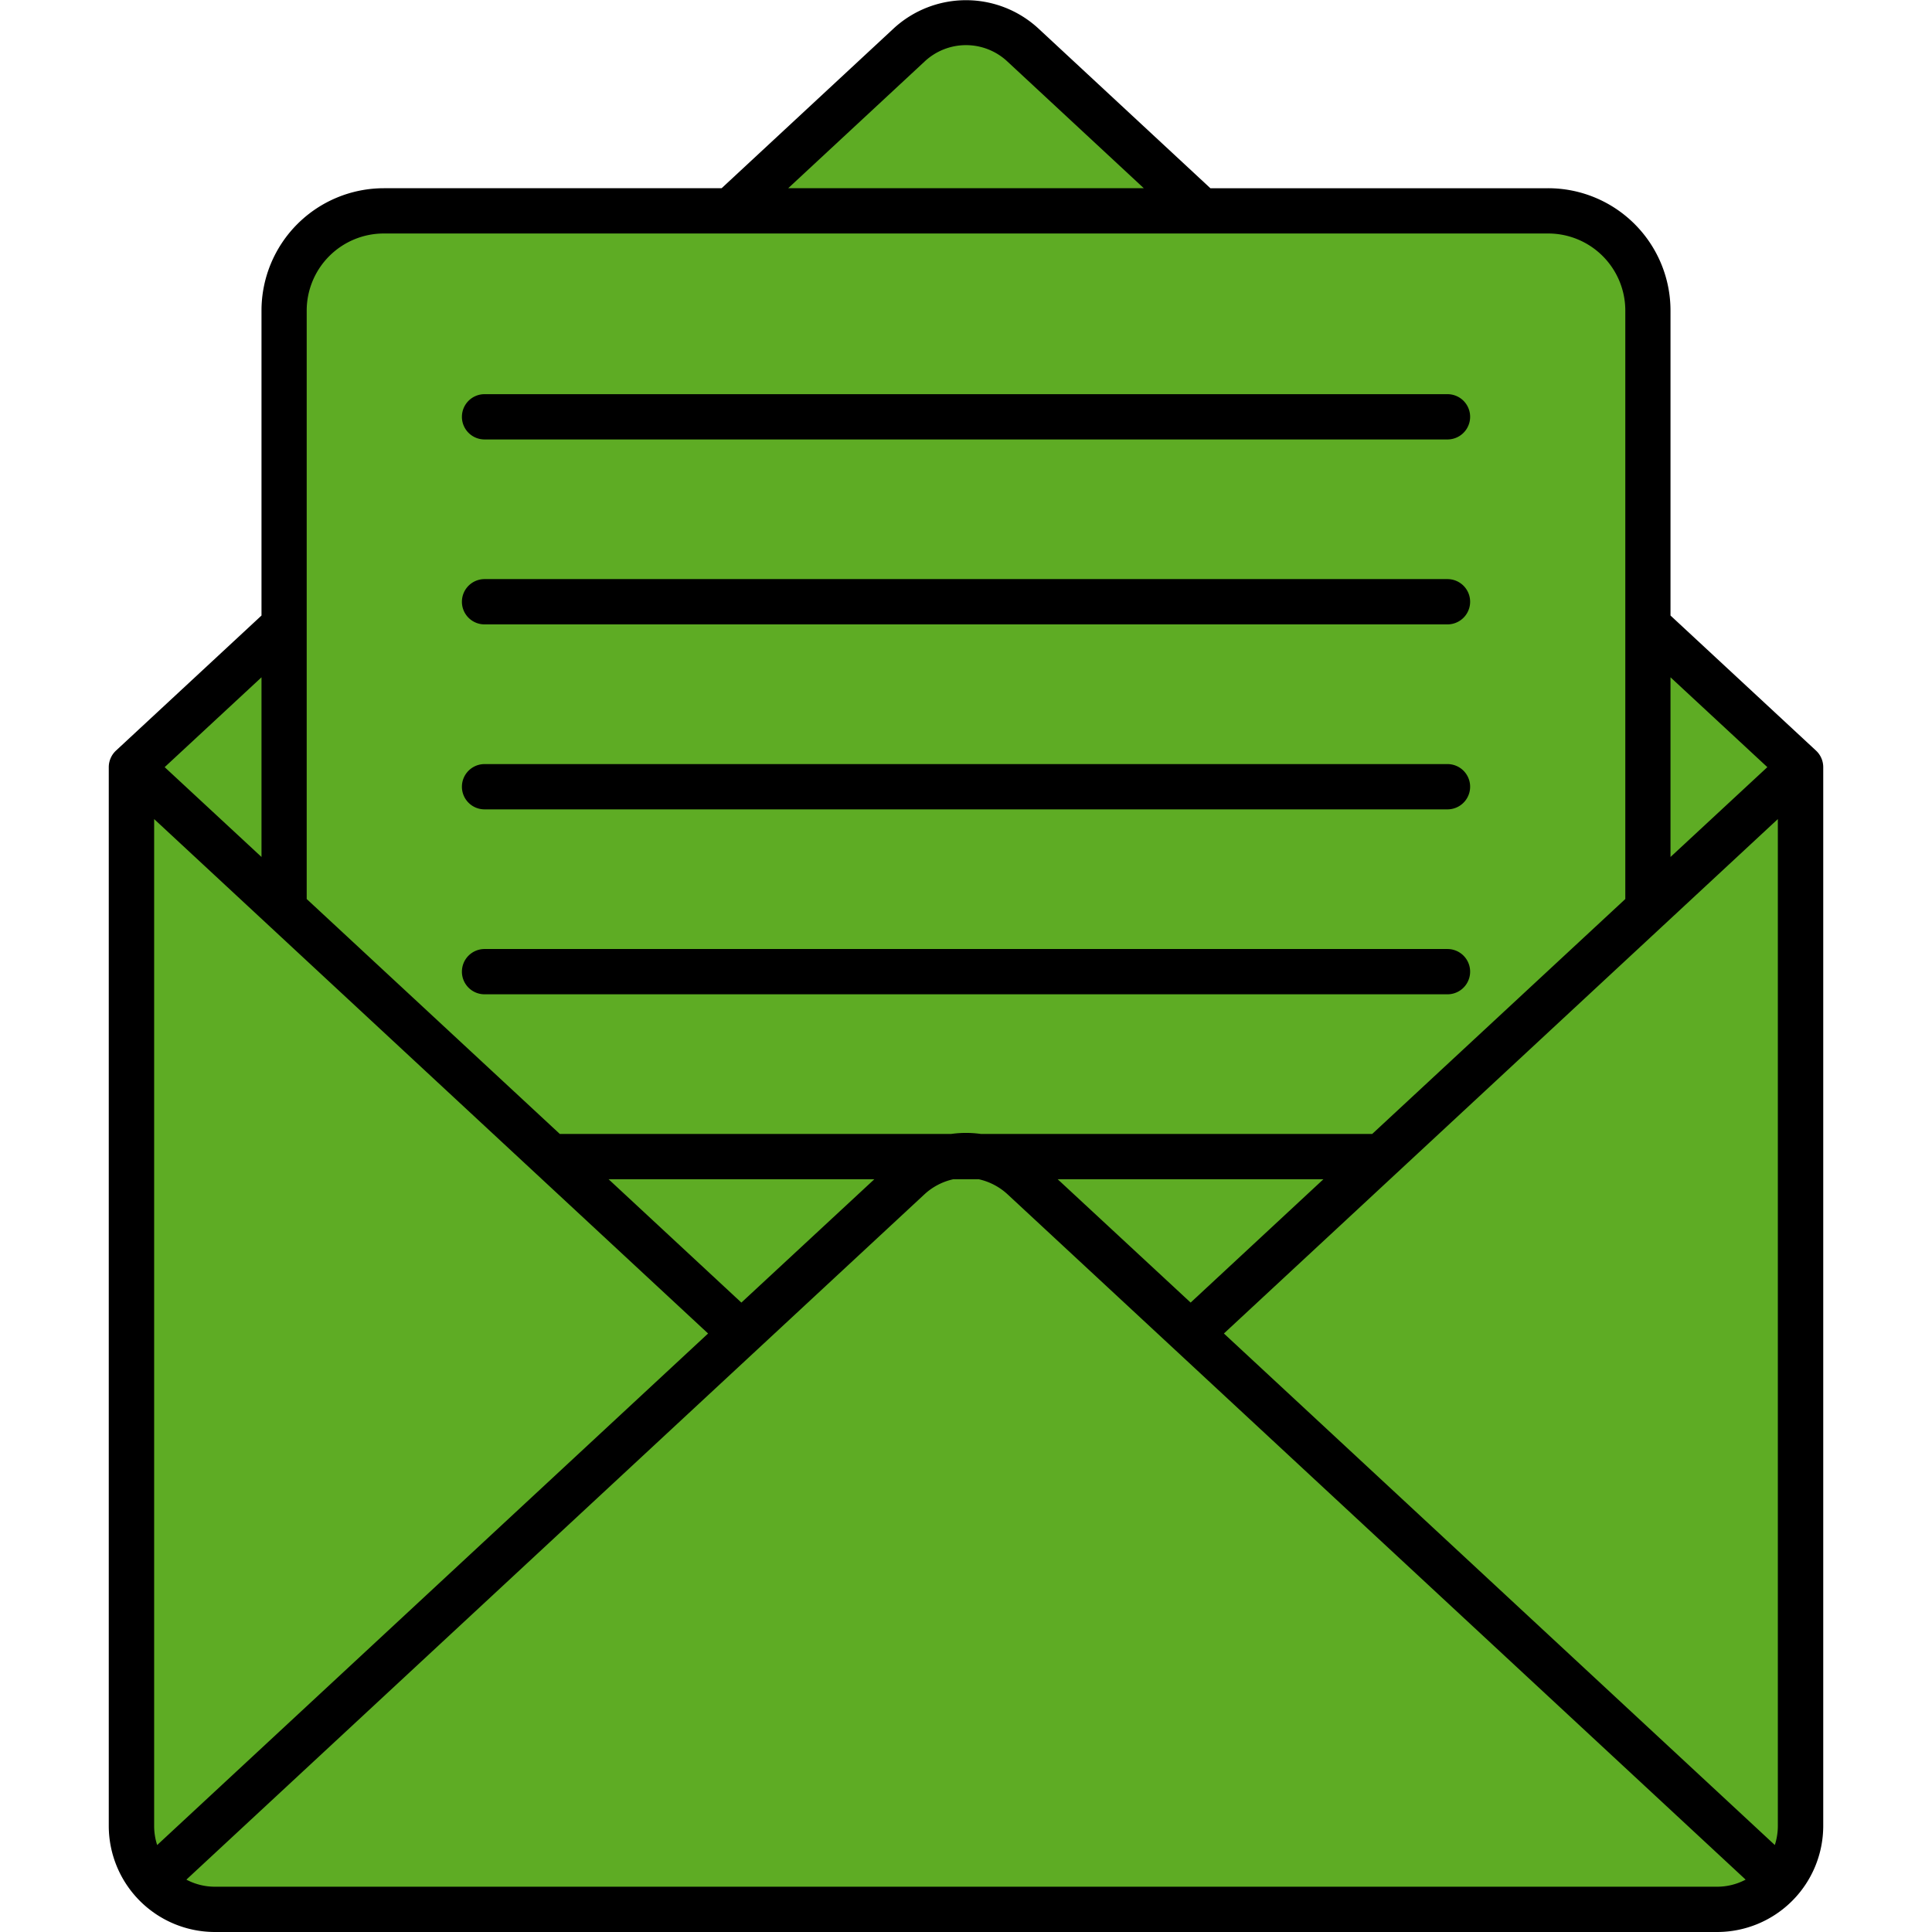
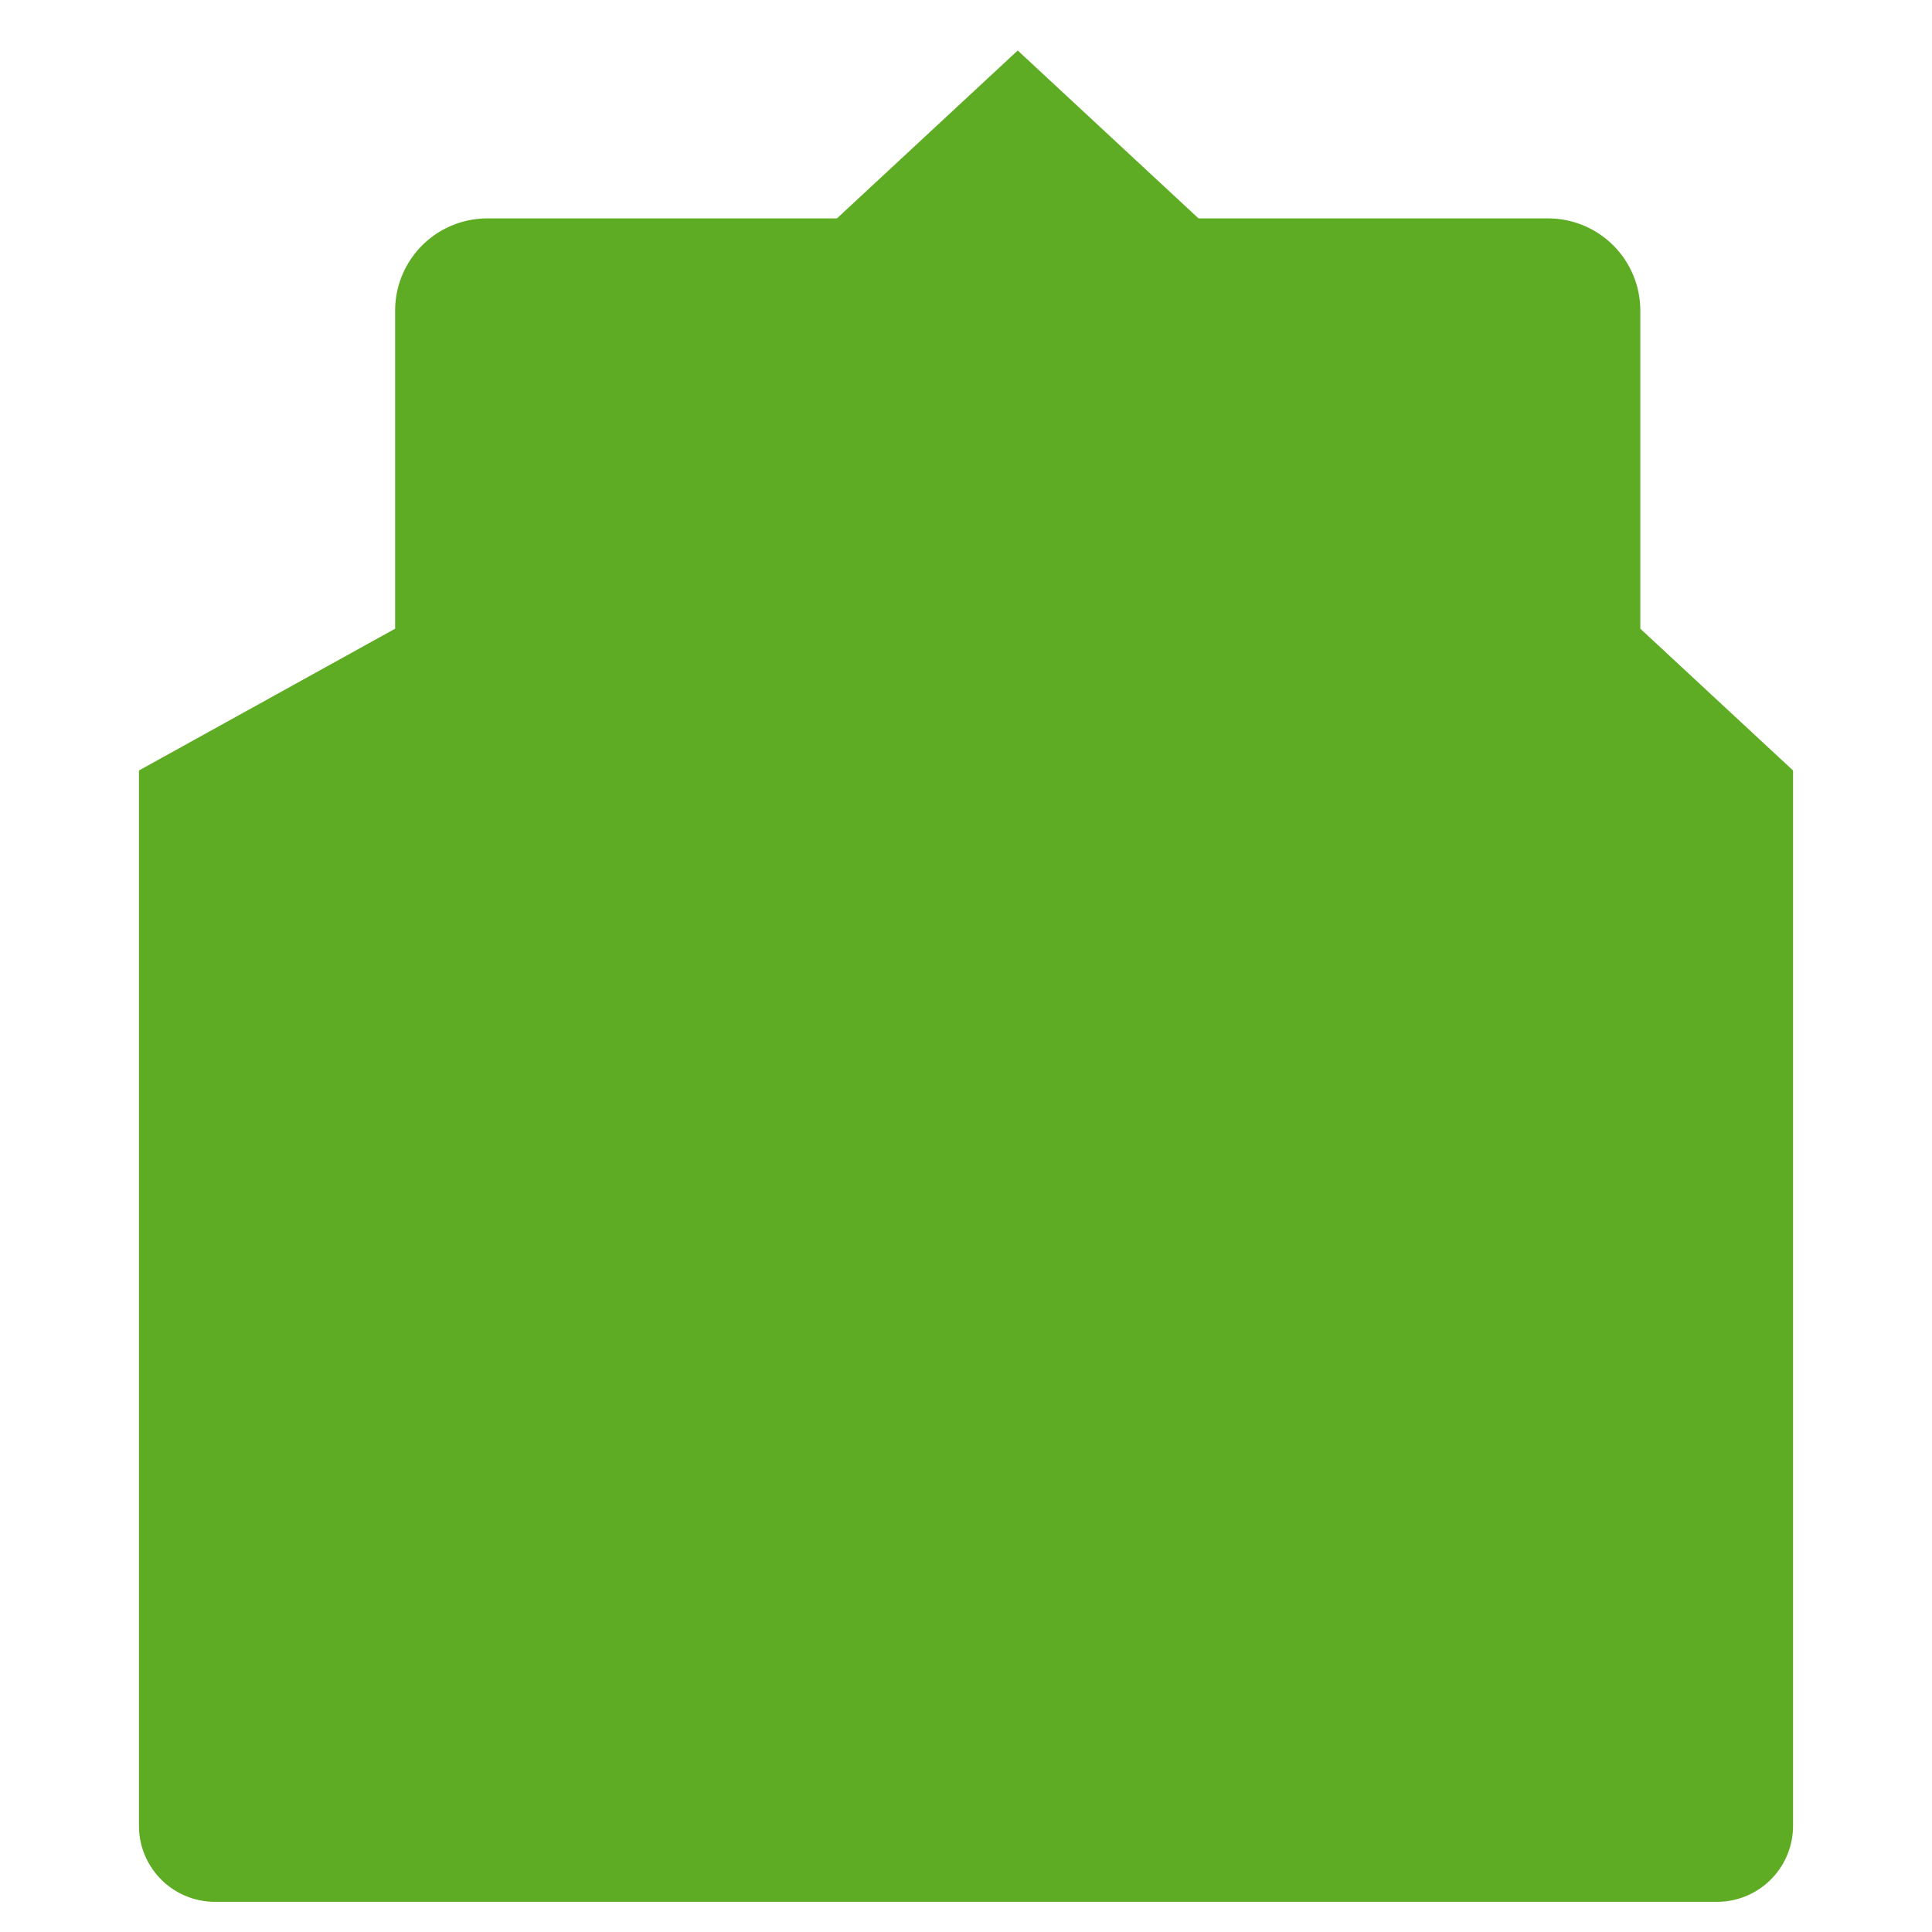
<svg xmlns="http://www.w3.org/2000/svg" id="Layer_1" viewBox="0 0 512 512" data-name="Layer 1">
  <g fill-rule="evenodd">
-     <path d="m36.825 204.185v279.7a20.137 20.137 0 0 0 20.114 20.115h398.124a20.137 20.137 0 0 0 20.114-20.119v-279.696l-40.477-37.575v-84.321a24.435 24.435 0 0 0 -24.4-24.407h-92.675l-47.917-44.5a20.251 20.251 0 0 0 -27.414 0l-47.917 44.5h-92.677a24.435 24.435 0 0 0 -24.4 24.407v84.321z" fill="#5eac24" />
-     <path d="m122.413 257.5a5.994 5.994 0 0 1 5.99-6h255.197a6 6 0 0 1 0 12h-255.2a6 6 0 0 1 -5.99-6zm0-49.01a6 6 0 0 1 5.99-6h255.197a6 6 0 0 1 0 12h-255.2a6 6 0 0 1 -5.99-6zm0-49.021a6 6 0 0 1 5.99-6h255.197a6 6 0 0 1 0 12h-255.2a5.994 5.994 0 0 1 -5.99-6zm0-49.01a6 6 0 0 1 5.99-6h255.197a6 6 0 0 1 0 12h-255.2a6 6 0 0 1 -5.99-6zm345.952 92.841-25.665 23.809v-47.619zm-411.426 296.7a16.136 16.136 0 0 1 -7.547-1.878l195.618-181.633a16.492 16.492 0 0 1 7.642-3.982h6.7a16.487 16.487 0 0 1 7.642 3.982l195.616 181.632a16.136 16.136 0 0 1 -7.547 1.879zm12.361-272.891-25.663-23.809 25.663-23.81zm127.171 118.091 35.237-32.69h-70.426zm-154.815 143.751 145.994-135.56-146.8-136.33v266.819a16.394 16.394 0 0 0 .8 5.071zm60.044-427.073a20.437 20.437 0 0 0 -20.421 20.411v155.962l67.078 62.261h103.682a28.2 28.2 0 0 1 7.925 0h103.682l67.077-62.261v-155.962a20.437 20.437 0 0 0 -20.423-20.411zm143.31-45.558a16.038 16.038 0 0 1 21.982 0l36.133 33.562h-94.248zm35.284 296.187 35.237 32.69 35.19-32.69zm190.053 176.444a16.423 16.423 0 0 0 .8-5.071v-266.819l-146.8 136.33zm-60.047-439.069h-89.533l-45.614-42.364a28.289 28.289 0 0 0 -38.3 0l-45.618 42.364h-89.535a32.439 32.439 0 0 0 -32.4 32.407v80.832l-38.541 35.779a6 6 0 0 0 -1.934 4.4v280.58a28.14 28.14 0 0 0 28.114 28.12h398.124a28.139 28.139 0 0 0 28.114-28.119v-280.581a6 6 0 0 0 -1.934-4.4l-38.543-35.779v-80.832a32.438 32.438 0 0 0 -32.4-32.407z" />
+     <path d="m36.825 204.185v279.7a20.137 20.137 0 0 0 20.114 20.115h398.124a20.137 20.137 0 0 0 20.114-20.119v-279.696l-40.477-37.575v-84.321a24.435 24.435 0 0 0 -24.4-24.407h-92.675l-47.917-44.5l-47.917 44.5h-92.677a24.435 24.435 0 0 0 -24.4 24.407v84.321z" fill="#5eac24" />
  </g>
</svg>